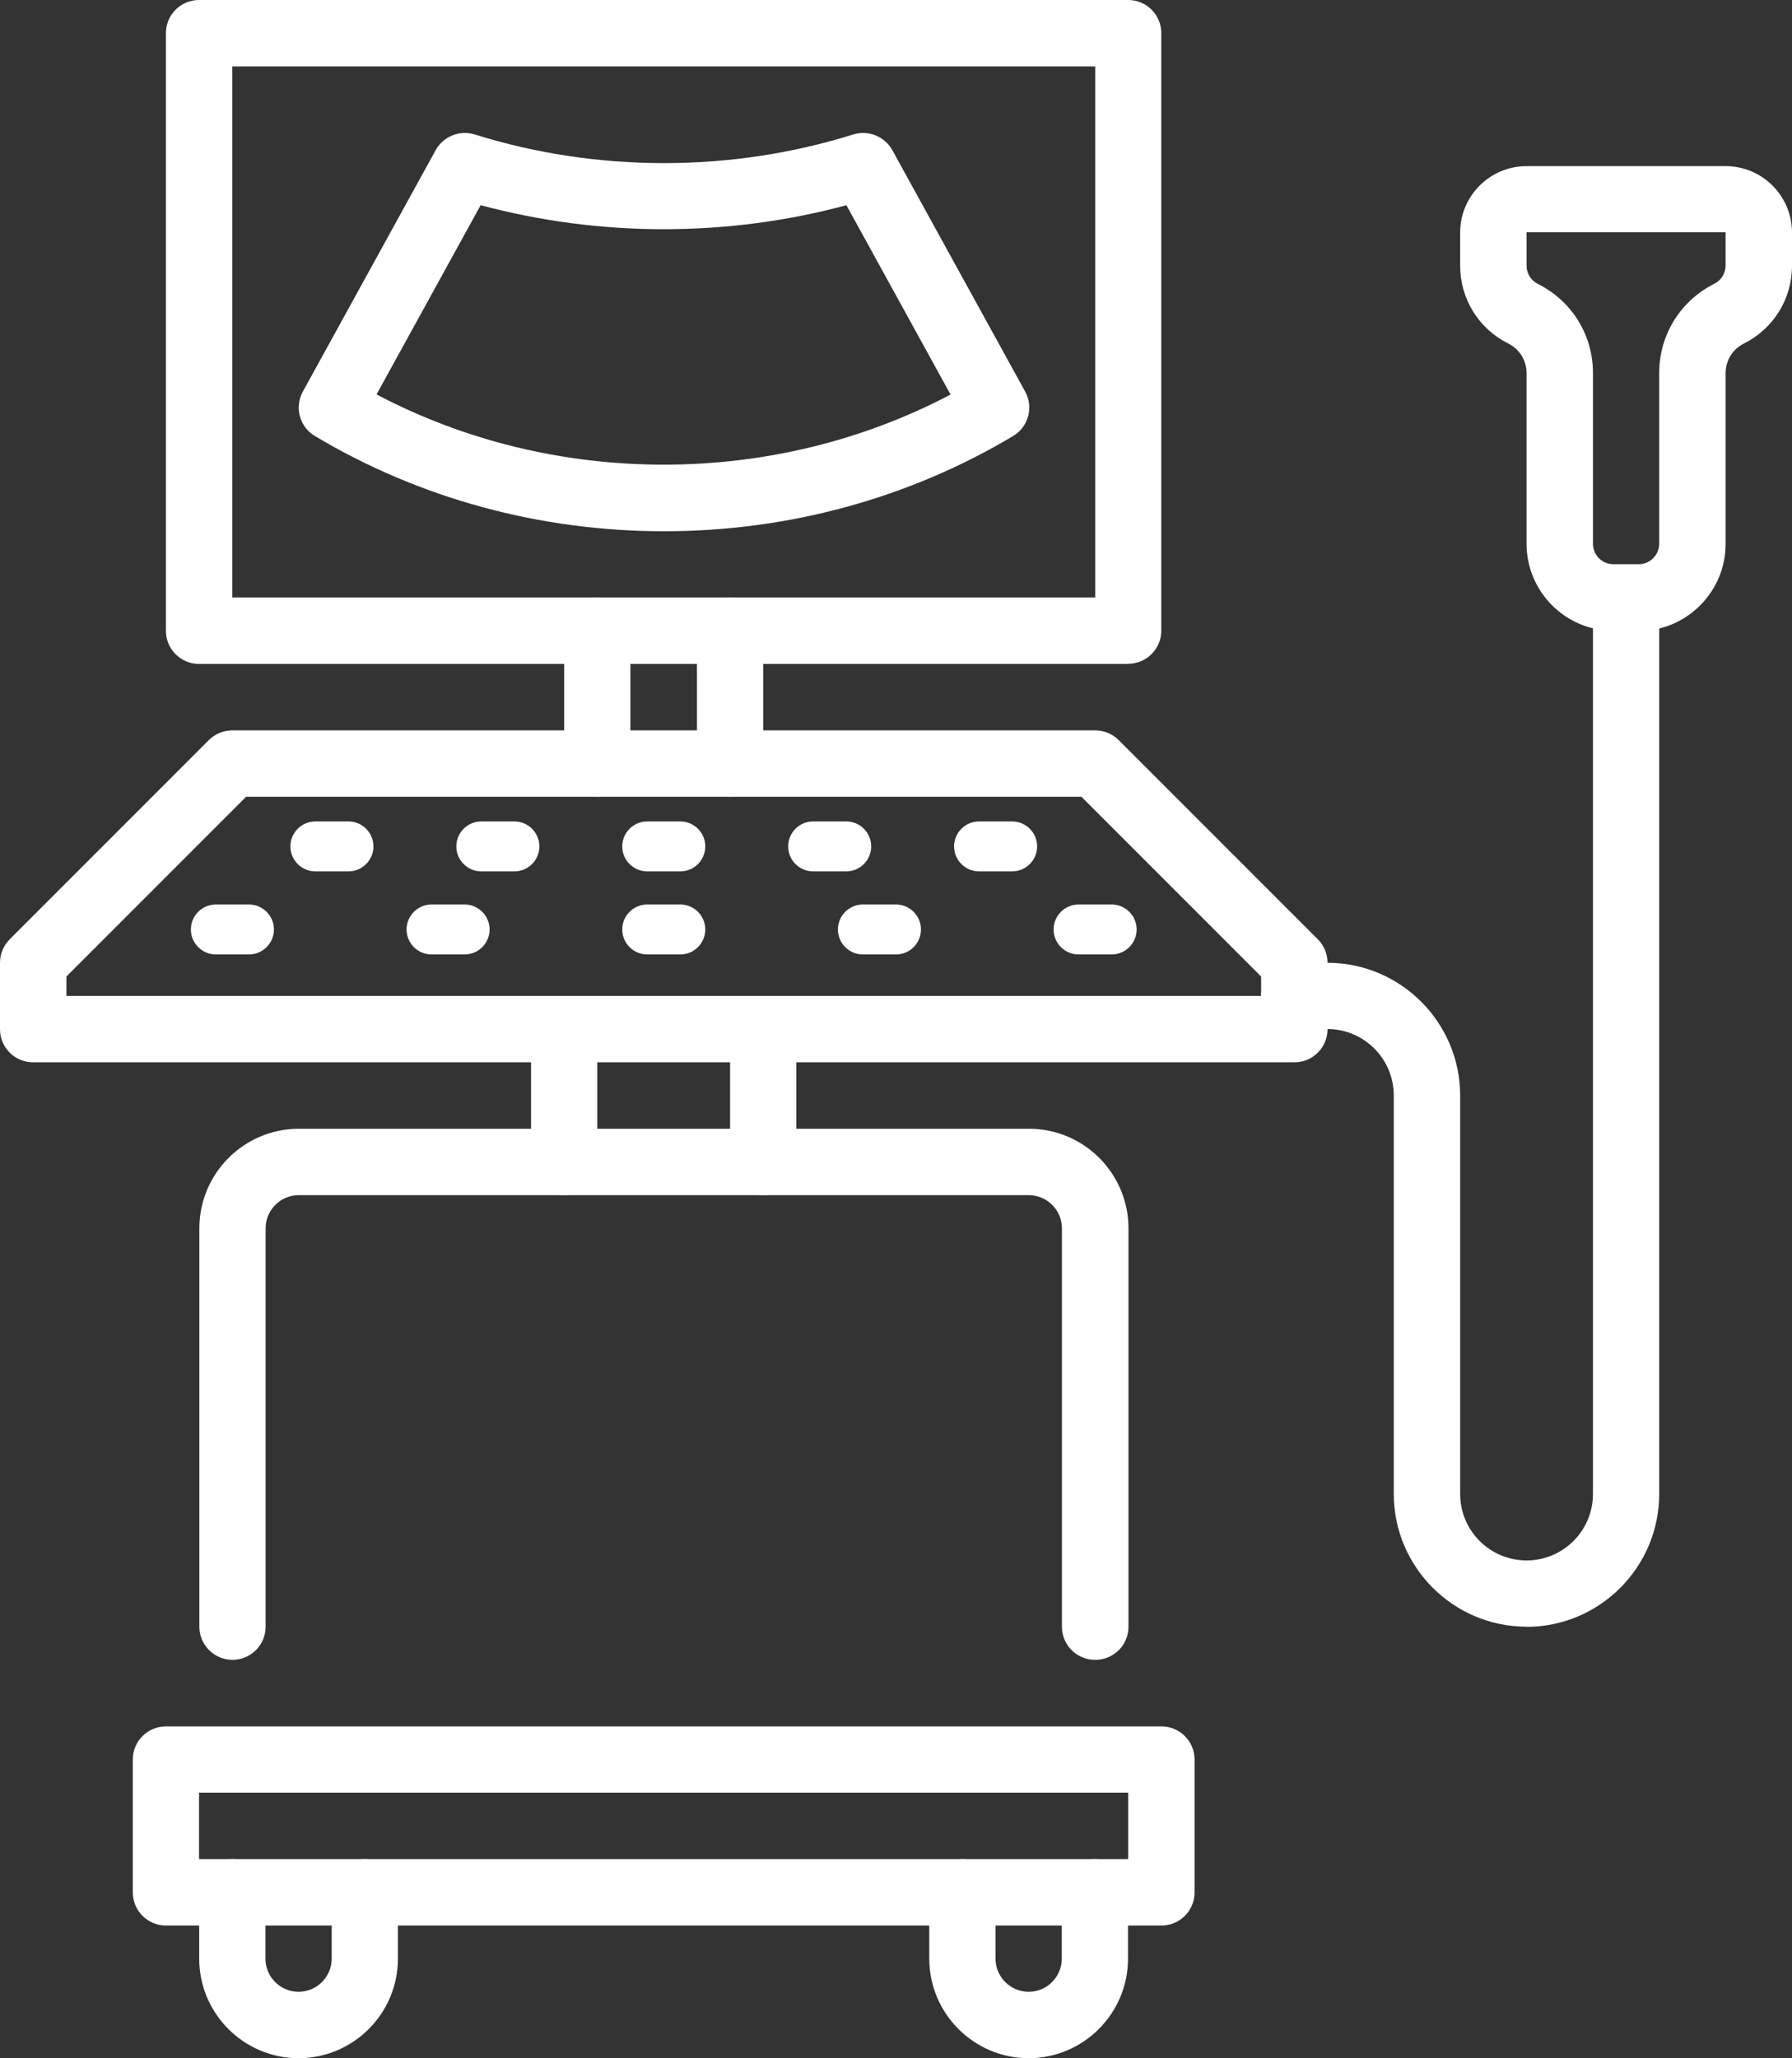
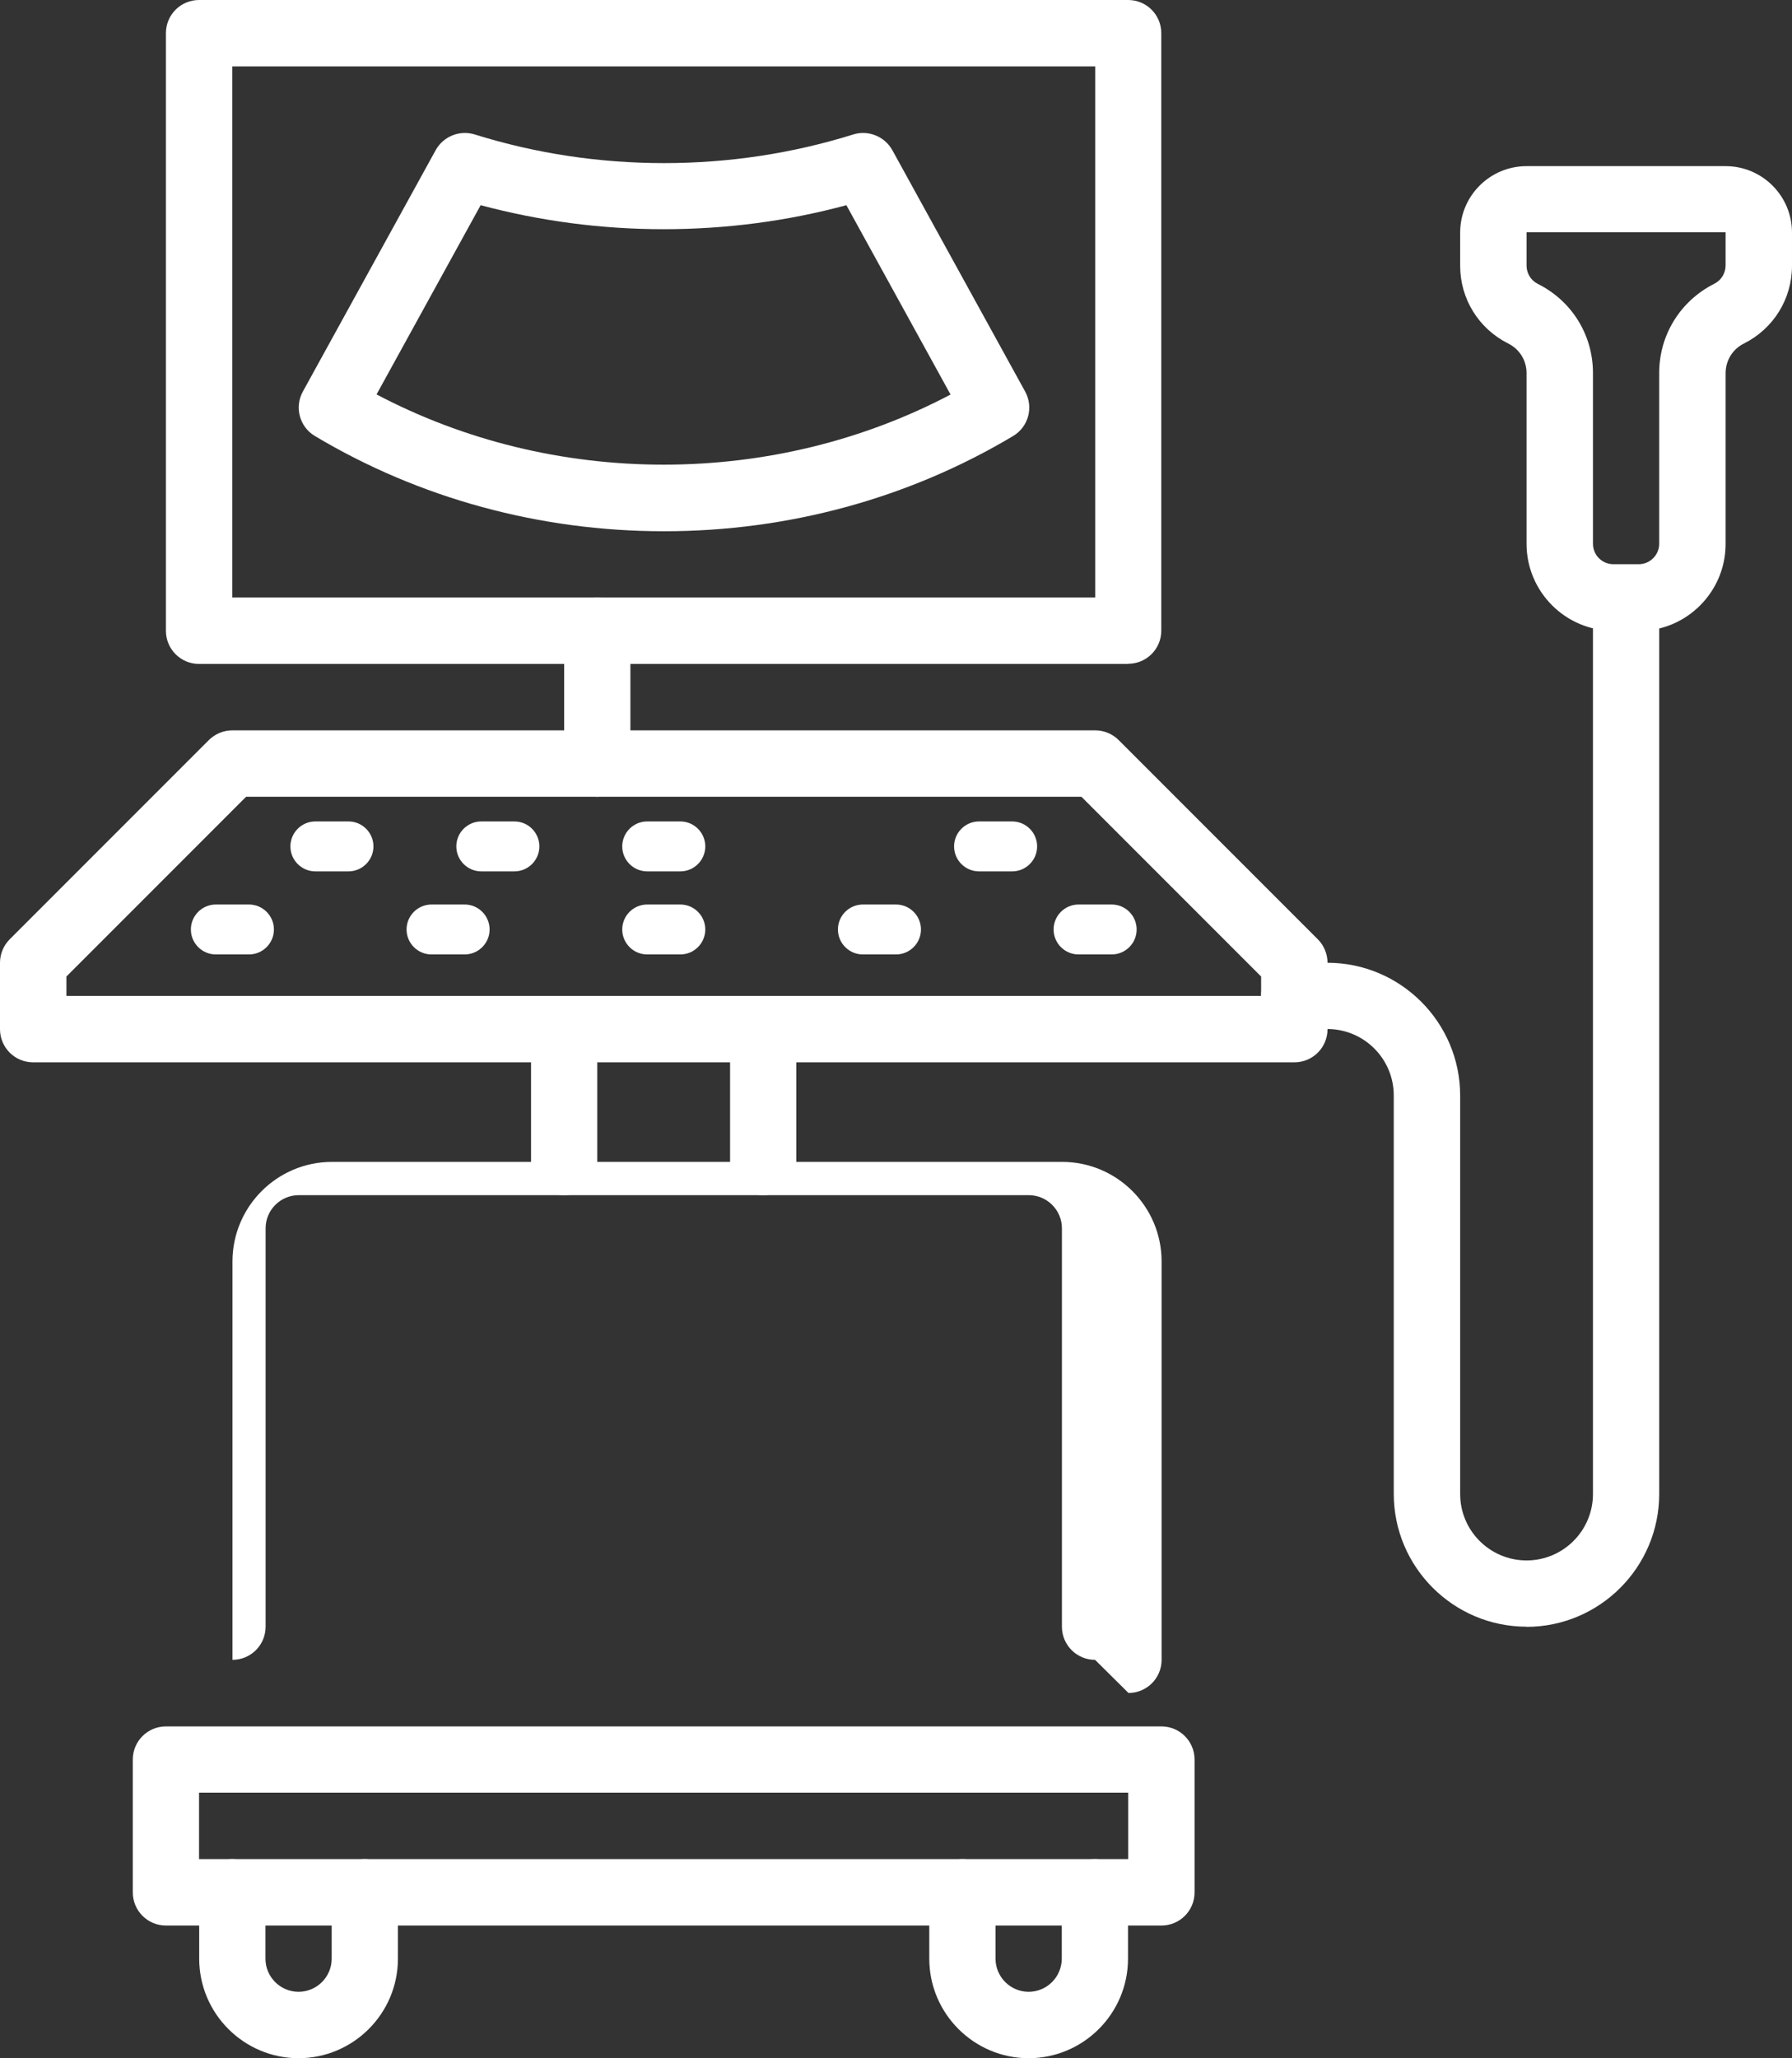
<svg xmlns="http://www.w3.org/2000/svg" id="Layer_1" data-name="Layer 1" viewBox="0 0 112 128.59">
  <rect x="0" y="0" width="112" height="128.59" fill="#333333" stroke="none" />
  <defs>
    <style>
      .cls-1 {
        fill: #fff;
        stroke-width: 0px;
      }
    </style>
  </defs>
  <path class="cls-1" d="M70.52,41.48H12.44c-1.15,0-2.07-.93-2.07-2.07V2.07c0-1.15.93-2.07,2.07-2.07h58.07c1.15,0,2.07.93,2.07,2.07v37.33c0,1.15-.93,2.07-2.07,2.07ZM14.52,37.33h53.93V4.15H14.52v33.19Z" />
  <path class="cls-1" d="M72.59,120.3H10.37c-1.15,0-2.07-.93-2.07-2.07v-8.3c0-1.15.93-2.07,2.07-2.07h62.22c1.15,0,2.07.93,2.07,2.07v8.3c0,1.15-.93,2.07-2.07,2.07ZM12.44,116.15h58.07v-4.15H12.44v4.15Z" />
  <path class="cls-1" d="M80.89,66.37H2.07c-1.15,0-2.07-.93-2.07-2.07v-4.15c0-.55.22-1.08.61-1.47l12.44-12.44c.39-.39.92-.61,1.47-.61h53.93c.55,0,1.08.22,1.47.61l12.44,12.44c.39.39.61.92.61,1.47v4.15c0,1.15-.93,2.07-2.07,2.07ZM4.15,62.22h74.67v-1.21l-11.23-11.23H15.38l-11.23,11.23v1.21Z" />
-   <path class="cls-1" d="M45.63,49.78c-1.15,0-2.07-.93-2.07-2.07v-8.3c0-1.15.93-2.07,2.07-2.07s2.07.93,2.07,2.07v8.3c0,1.15-.93,2.07-2.07,2.07Z" />
  <path class="cls-1" d="M37.33,49.78c-1.15,0-2.07-.93-2.07-2.07v-8.3c0-1.15.93-2.07,2.07-2.07s2.07.93,2.07,2.07v8.3c0,1.15-.93,2.07-2.07,2.07Z" />
  <path class="cls-1" d="M47.7,74.67c-1.15,0-2.07-.93-2.07-2.07v-8.3c0-1.15.93-2.07,2.07-2.07s2.07.93,2.07,2.07v8.3c0,1.15-.93,2.07-2.07,2.07Z" />
  <path class="cls-1" d="M35.26,74.67c-1.15,0-2.07-.93-2.07-2.07v-8.3c0-1.15.93-2.07,2.07-2.07s2.07.93,2.07,2.07v8.3c0,1.15-.93,2.07-2.07,2.07Z" />
-   <path class="cls-1" d="M68.44,103.7c-1.15,0-2.07-.93-2.07-2.07v-24.89c0-1.14-.93-2.07-2.07-2.07H18.67c-1.14,0-2.07.93-2.07,2.07v24.89c0,1.15-.93,2.07-2.07,2.07s-2.07-.93-2.07-2.07v-24.89c0-3.43,2.79-6.22,6.22-6.22h45.63c3.43,0,6.22,2.79,6.22,6.22v24.89c0,1.15-.93,2.07-2.07,2.07Z" />
+   <path class="cls-1" d="M68.44,103.7c-1.15,0-2.07-.93-2.07-2.07v-24.89c0-1.14-.93-2.07-2.07-2.07H18.67c-1.14,0-2.07.93-2.07,2.07v24.89c0,1.15-.93,2.07-2.07,2.07v-24.89c0-3.43,2.79-6.22,6.22-6.22h45.63c3.43,0,6.22,2.79,6.22,6.22v24.89c0,1.15-.93,2.07-2.07,2.07Z" />
  <path class="cls-1" d="M64.3,128.59c-3.43,0-6.22-2.79-6.22-6.22v-4.15c0-1.15.93-2.07,2.07-2.07s2.07.93,2.07,2.07v4.15c0,1.14.93,2.07,2.07,2.07s2.07-.93,2.07-2.07v-4.15c0-1.15.93-2.07,2.07-2.07s2.07.93,2.07,2.07v4.15c0,3.43-2.79,6.22-6.22,6.22Z" />
  <path class="cls-1" d="M18.67,128.59c-3.43,0-6.22-2.79-6.22-6.22v-4.15c0-1.15.93-2.07,2.07-2.07s2.07.93,2.07,2.07v4.15c0,1.14.93,2.07,2.07,2.07s2.07-.93,2.07-2.07v-4.15c0-1.15.93-2.07,2.07-2.07s2.07.93,2.07,2.07v4.15c0,3.43-2.79,6.22-6.22,6.22Z" />
  <path class="cls-1" d="M102.42,39.41h-1.58c-2.99,0-5.43-2.44-5.43-5.43v-10.67c0-.79-.44-1.5-1.15-1.85-1.85-.93-3-2.79-3-4.86v-2.07c0-2.29,1.86-4.15,4.15-4.15h12.44c2.29,0,4.15,1.86,4.15,4.15v2.07c0,2.07-1.15,3.93-3,4.86-.71.35-1.15,1.06-1.15,1.86v10.67c0,2.99-2.44,5.43-5.43,5.43ZM95.41,14.52v2.07c0,.49.27.93.71,1.15,2.12,1.06,3.44,3.19,3.44,5.56v10.67c0,.71.57,1.28,1.28,1.28h1.58c.71,0,1.28-.58,1.28-1.28v-10.67c0-2.37,1.32-4.5,3.44-5.57.44-.22.71-.66.71-1.15v-2.07h-12.44Z" />
  <path class="cls-1" d="M95.41,101.63c-4.57,0-8.3-3.72-8.3-8.3v-24.89c0-2.29-1.86-4.15-4.15-4.15h-2.07c-1.15,0-2.07-.93-2.07-2.07s.93-2.07,2.07-2.07h2.07c4.57,0,8.3,3.72,8.3,8.3v24.89c0,2.29,1.86,4.15,4.15,4.15s4.15-1.86,4.15-4.15v-56c0-1.15.93-2.07,2.07-2.07s2.07.93,2.07,2.07v56c0,4.57-3.72,8.3-8.3,8.3Z" />
  <path class="cls-1" d="M42.52,54.44h-2.07c-.86,0-1.56-.7-1.56-1.56s.7-1.56,1.56-1.56h2.07c.86,0,1.56.7,1.56,1.56s-.7,1.56-1.56,1.56Z" />
  <path class="cls-1" d="M42.52,59.63h-2.07c-.86,0-1.56-.7-1.56-1.56s.7-1.56,1.56-1.56h2.07c.86,0,1.56.7,1.56,1.56s-.7,1.56-1.56,1.56Z" />
  <path class="cls-1" d="M69.48,59.63h-2.07c-.86,0-1.56-.7-1.56-1.56s.7-1.56,1.56-1.56h2.07c.86,0,1.56.7,1.56,1.56s-.7,1.56-1.56,1.56Z" />
  <path class="cls-1" d="M15.56,59.63h-2.07c-.86,0-1.56-.7-1.56-1.56s.7-1.56,1.56-1.56h2.07c.86,0,1.56.7,1.56,1.56s-.7,1.56-1.56,1.56Z" />
  <path class="cls-1" d="M56,59.63h-2.07c-.86,0-1.56-.7-1.56-1.56s.7-1.56,1.56-1.56h2.07c.86,0,1.56.7,1.56,1.56s-.7,1.56-1.56,1.56Z" />
  <path class="cls-1" d="M29.04,59.63h-2.07c-.86,0-1.56-.7-1.56-1.56s.7-1.56,1.56-1.56h2.07c.86,0,1.56.7,1.56,1.56s-.7,1.56-1.56,1.56Z" />
-   <path class="cls-1" d="M52.89,54.44h-2.07c-.86,0-1.56-.7-1.56-1.56s.7-1.56,1.56-1.56h2.07c.86,0,1.56.7,1.56,1.56s-.7,1.56-1.56,1.56Z" />
  <path class="cls-1" d="M32.15,54.44h-2.07c-.86,0-1.56-.7-1.56-1.56s.7-1.56,1.56-1.56h2.07c.86,0,1.56.7,1.56,1.56s-.7,1.56-1.56,1.56Z" />
  <path class="cls-1" d="M63.26,54.44h-2.07c-.86,0-1.56-.7-1.56-1.56s.7-1.56,1.56-1.56h2.07c.86,0,1.56.7,1.56,1.56s-.7,1.56-1.56,1.56Z" />
  <path class="cls-1" d="M21.78,54.44h-2.07c-.86,0-1.56-.7-1.56-1.56s.7-1.56,1.56-1.56h2.07c.86,0,1.56.7,1.56,1.56s-.7,1.56-1.56,1.56Z" />
  <path class="cls-1" d="M41.48,33.19c-7.75,0-15.29-2.06-21.8-5.95-.96-.57-1.29-1.8-.75-2.78l8.3-15.08c.48-.86,1.49-1.27,2.44-.98,3.81,1.19,7.79,1.79,11.83,1.79s8.02-.6,11.83-1.79c.94-.29,1.96.12,2.44.98l8.3,15.08c.54.98.21,2.21-.75,2.78-6.51,3.89-14.05,5.95-21.8,5.95ZM23.55,24.65c5.45,2.87,11.61,4.38,17.93,4.38s12.48-1.51,17.93-4.38l-6.51-11.83c-3.71,1-7.54,1.5-11.43,1.5s-7.72-.51-11.43-1.5l-6.51,11.83Z" />
</svg>